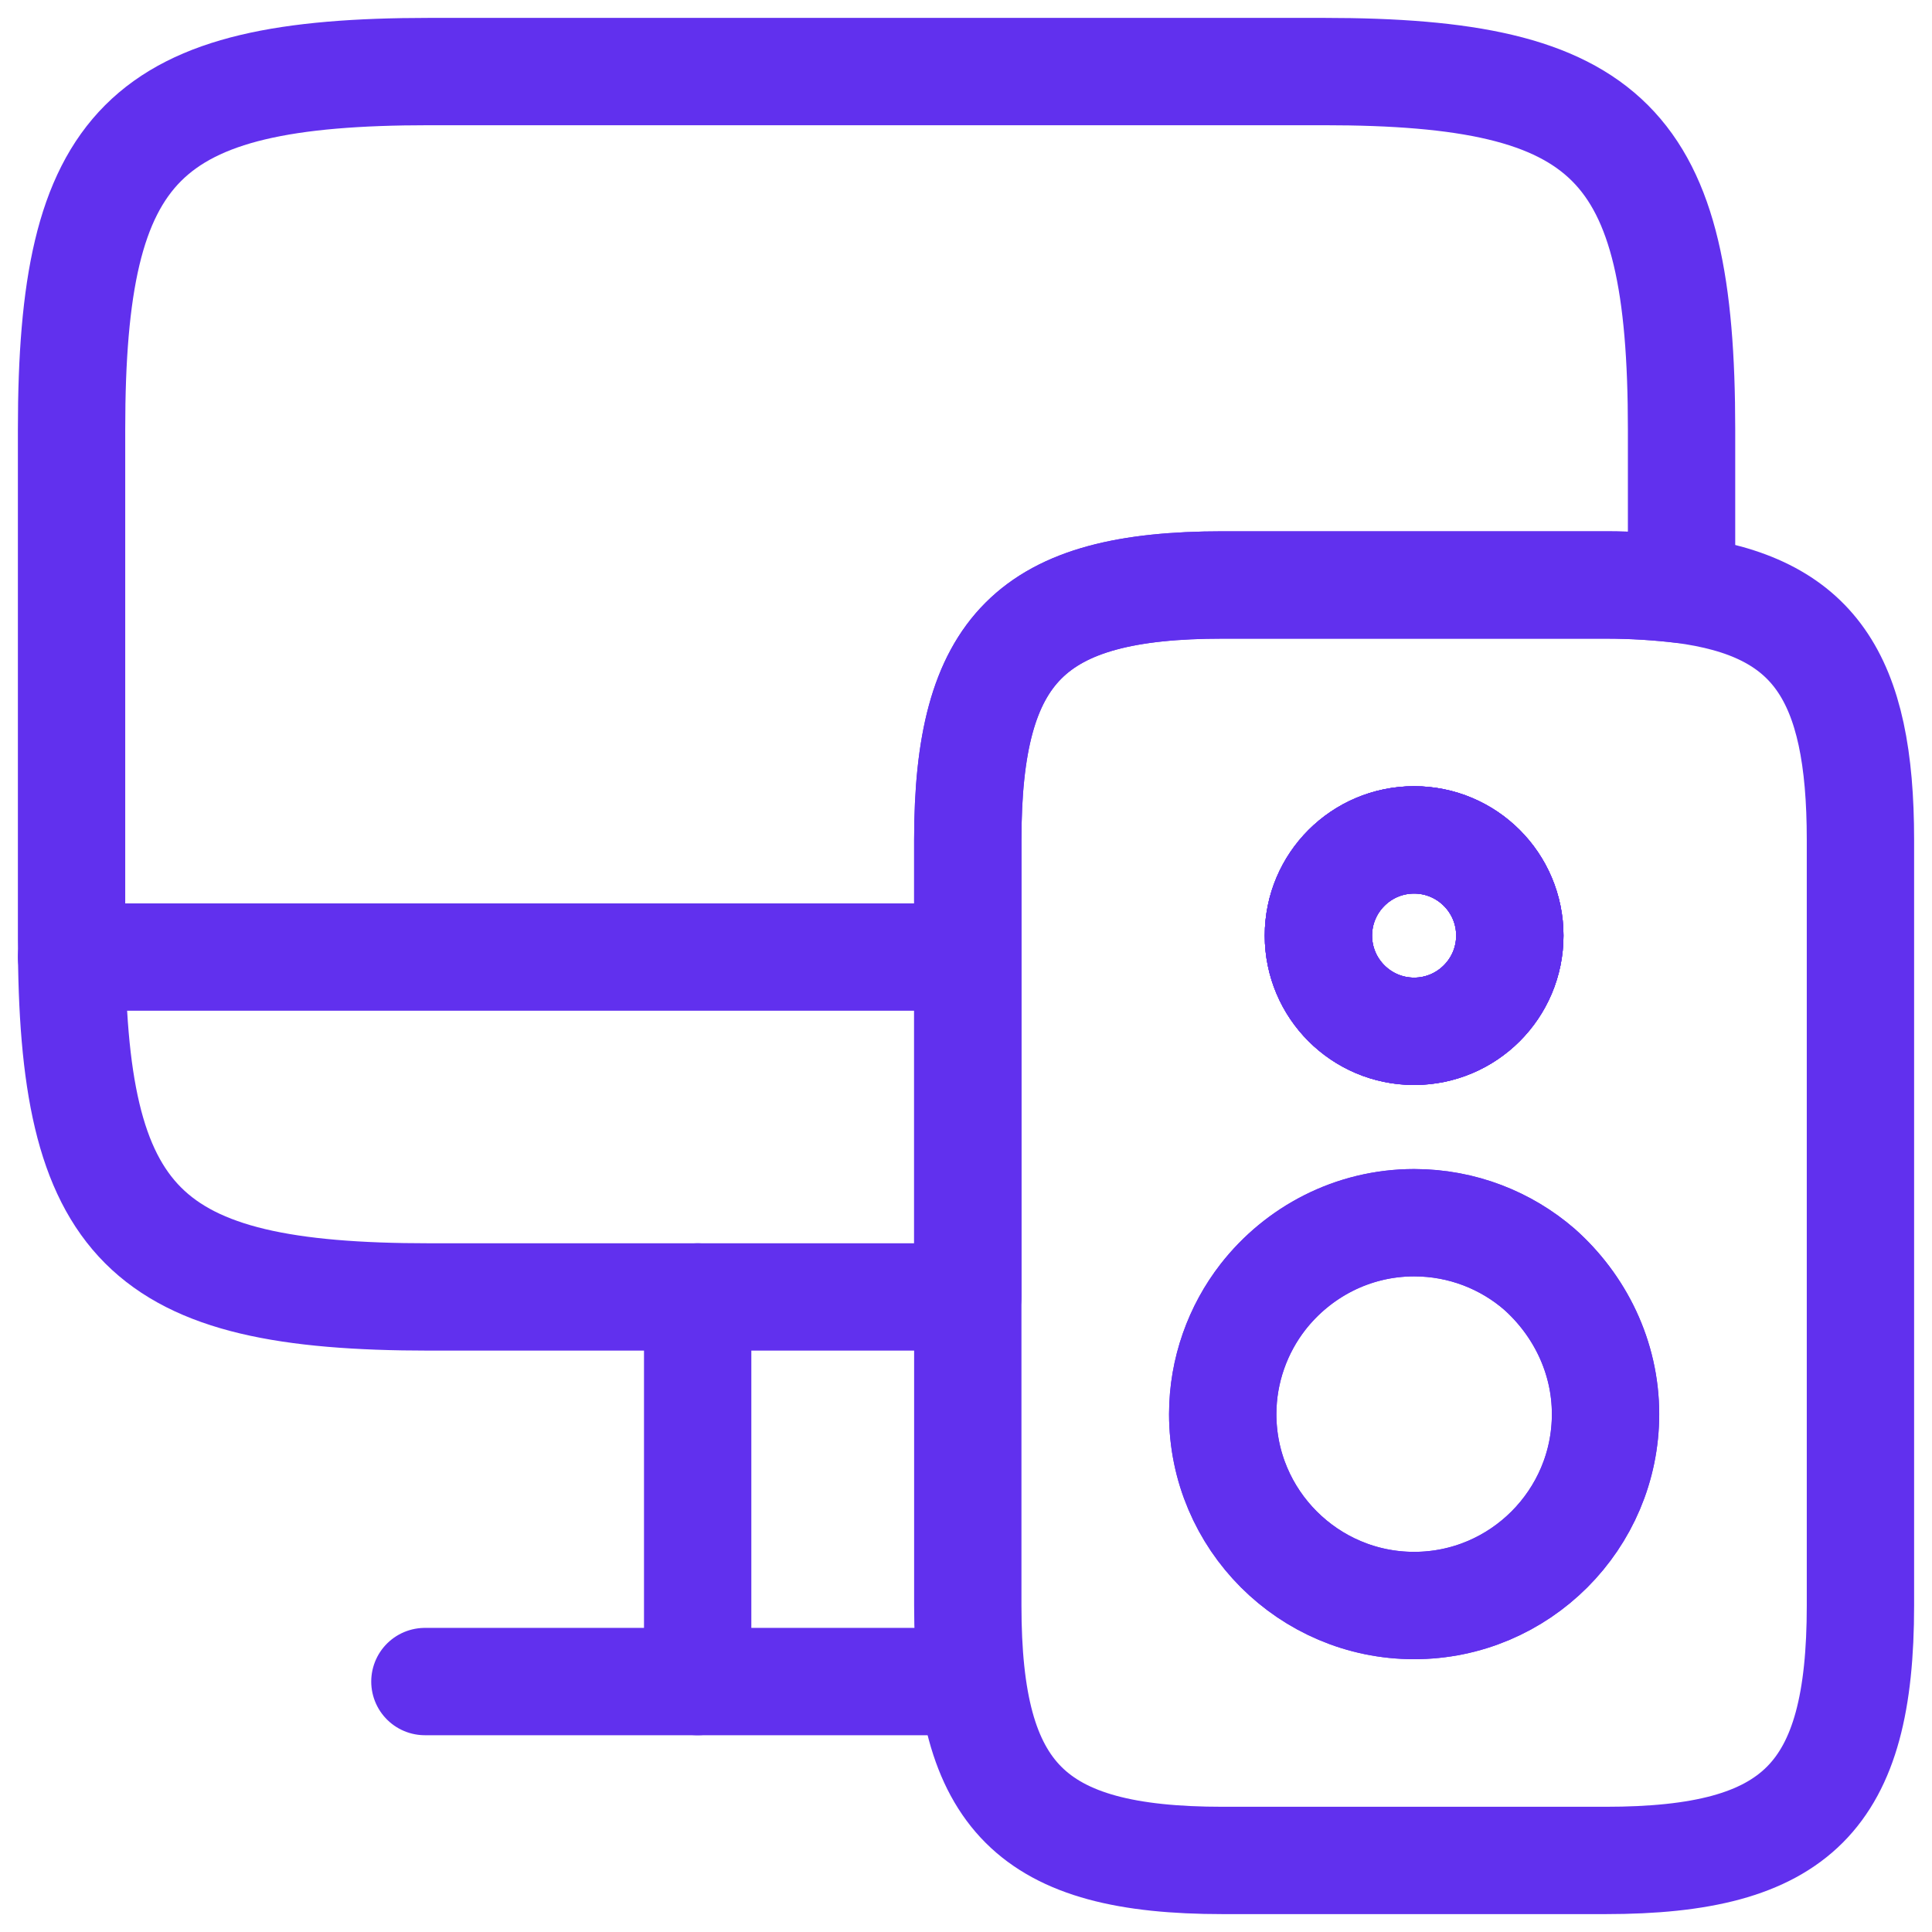
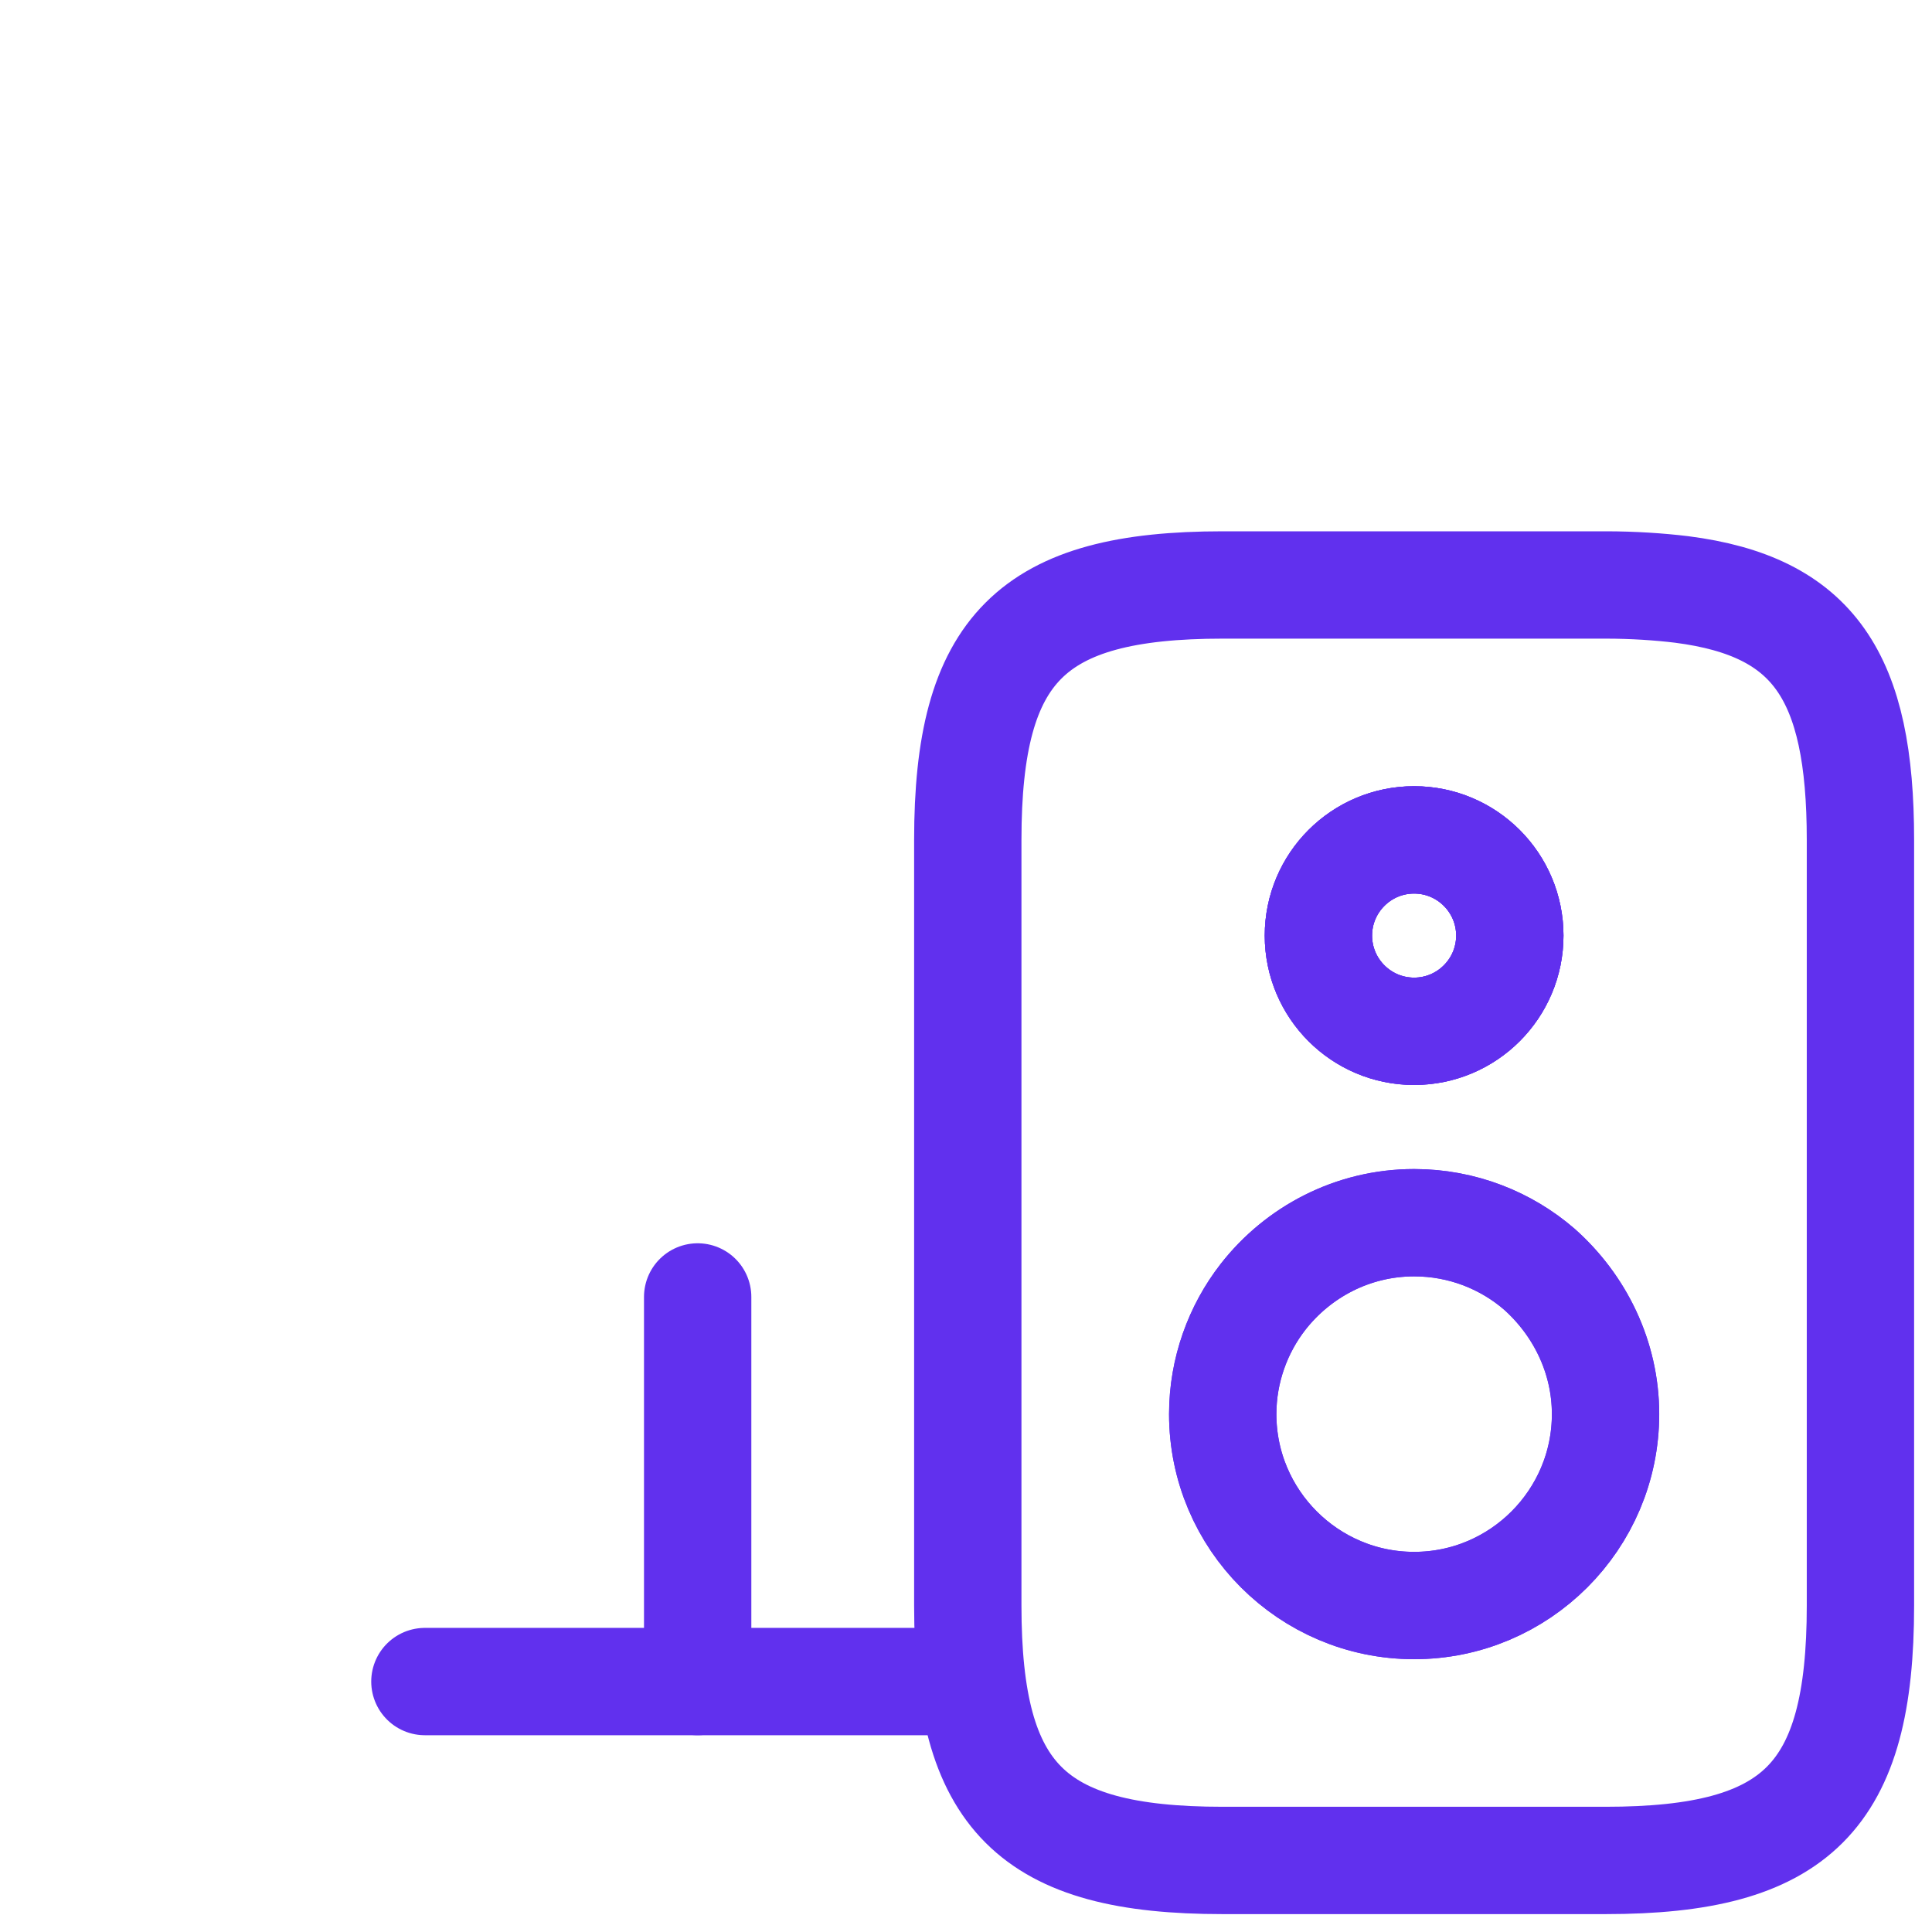
<svg xmlns="http://www.w3.org/2000/svg" width="54" height="54" viewBox="0 0 54 54" fill="none">
  <path d="M39.525 28.825C41.002 28.825 42.2 27.627 42.2 26.15C42.2 24.673 41.002 23.475 39.525 23.475C38.047 23.475 36.85 24.673 36.85 26.15C36.85 27.627 38.047 28.825 39.525 28.825Z" stroke="#6130EE" stroke-width="3" stroke-linecap="round" stroke-linejoin="round" />
-   <path d="M47 12V16.475C46.375 16.4 45.65 16.35 44.875 16.35H34.175C28.825 16.35 27.05 18.125 27.05 23.475V36.25H12C4 36.25 2 34.25 2 26.25V12C2 4 4 2 12 2H37C45 2 47 4 47 12Z" stroke="#6130EE" stroke-width="3" stroke-linecap="round" stroke-linejoin="round" />
  <path d="M19.5 36.25V47" stroke="#6130EE" stroke-width="3" stroke-linecap="round" stroke-linejoin="round" />
-   <path d="M2 26.75H27" stroke="#6130EE" stroke-width="3" stroke-linecap="round" stroke-linejoin="round" />
  <path d="M11.876 47H27" stroke="#6130EE" stroke-width="3" stroke-linecap="round" stroke-linejoin="round" />
  <path d="M39.525 28.825C41.002 28.825 42.2 27.627 42.2 26.15C42.2 24.673 41.002 23.475 39.525 23.475C38.048 23.475 36.85 24.673 36.85 26.15C36.85 27.627 38.048 28.825 39.525 28.825Z" stroke="#6130EE" stroke-width="3" stroke-miterlimit="10" stroke-linecap="round" stroke-linejoin="round" />
  <path d="M47 16.475C46.375 16.4 45.65 16.35 44.875 16.35H34.175C28.825 16.35 27.05 18.125 27.05 23.475V44.875C27.05 50.225 28.825 52 34.175 52H44.875C50.225 52 52 50.225 52 44.875V23.475C52 18.9 50.7 16.95 47 16.475ZM39.525 23.475C41 23.475 42.2 24.675 42.2 26.15C42.2 27.625 41 28.825 39.525 28.825C38.05 28.825 36.85 27.625 36.85 26.15C36.85 24.675 38.05 23.475 39.525 23.475ZM39.525 44.875C36.575 44.875 34.175 42.475 34.175 39.525C34.175 38.3 34.6 37.15 35.3 36.25C36.275 35 37.8 34.175 39.525 34.175C40.875 34.175 42.1 34.675 43.025 35.475C44.15 36.475 44.875 37.925 44.875 39.525C44.875 42.475 42.475 44.875 39.525 44.875Z" stroke="#6130EE" stroke-width="3" stroke-miterlimit="10" stroke-linecap="round" stroke-linejoin="round" />
  <path d="M44.876 39.525C44.876 42.475 42.476 44.875 39.526 44.875C36.576 44.875 34.176 42.475 34.176 39.525C34.176 38.3 34.601 37.15 35.301 36.25C36.276 35 37.801 34.175 39.526 34.175C40.876 34.175 42.101 34.675 43.026 35.475C44.151 36.475 44.876 37.925 44.876 39.525Z" stroke="#6130EE" stroke-width="3" stroke-miterlimit="10" stroke-linecap="round" stroke-linejoin="round" />
-   <path d="M39.525 28.825C41.002 28.825 42.2 27.627 42.2 26.15C42.2 24.673 41.002 23.475 39.525 23.475C38.048 23.475 36.85 24.673 36.85 26.15C36.85 27.627 38.048 28.825 39.525 28.825Z" stroke="#6130EE" stroke-width="3" stroke-miterlimit="10" stroke-linecap="round" stroke-linejoin="round" />
</svg>